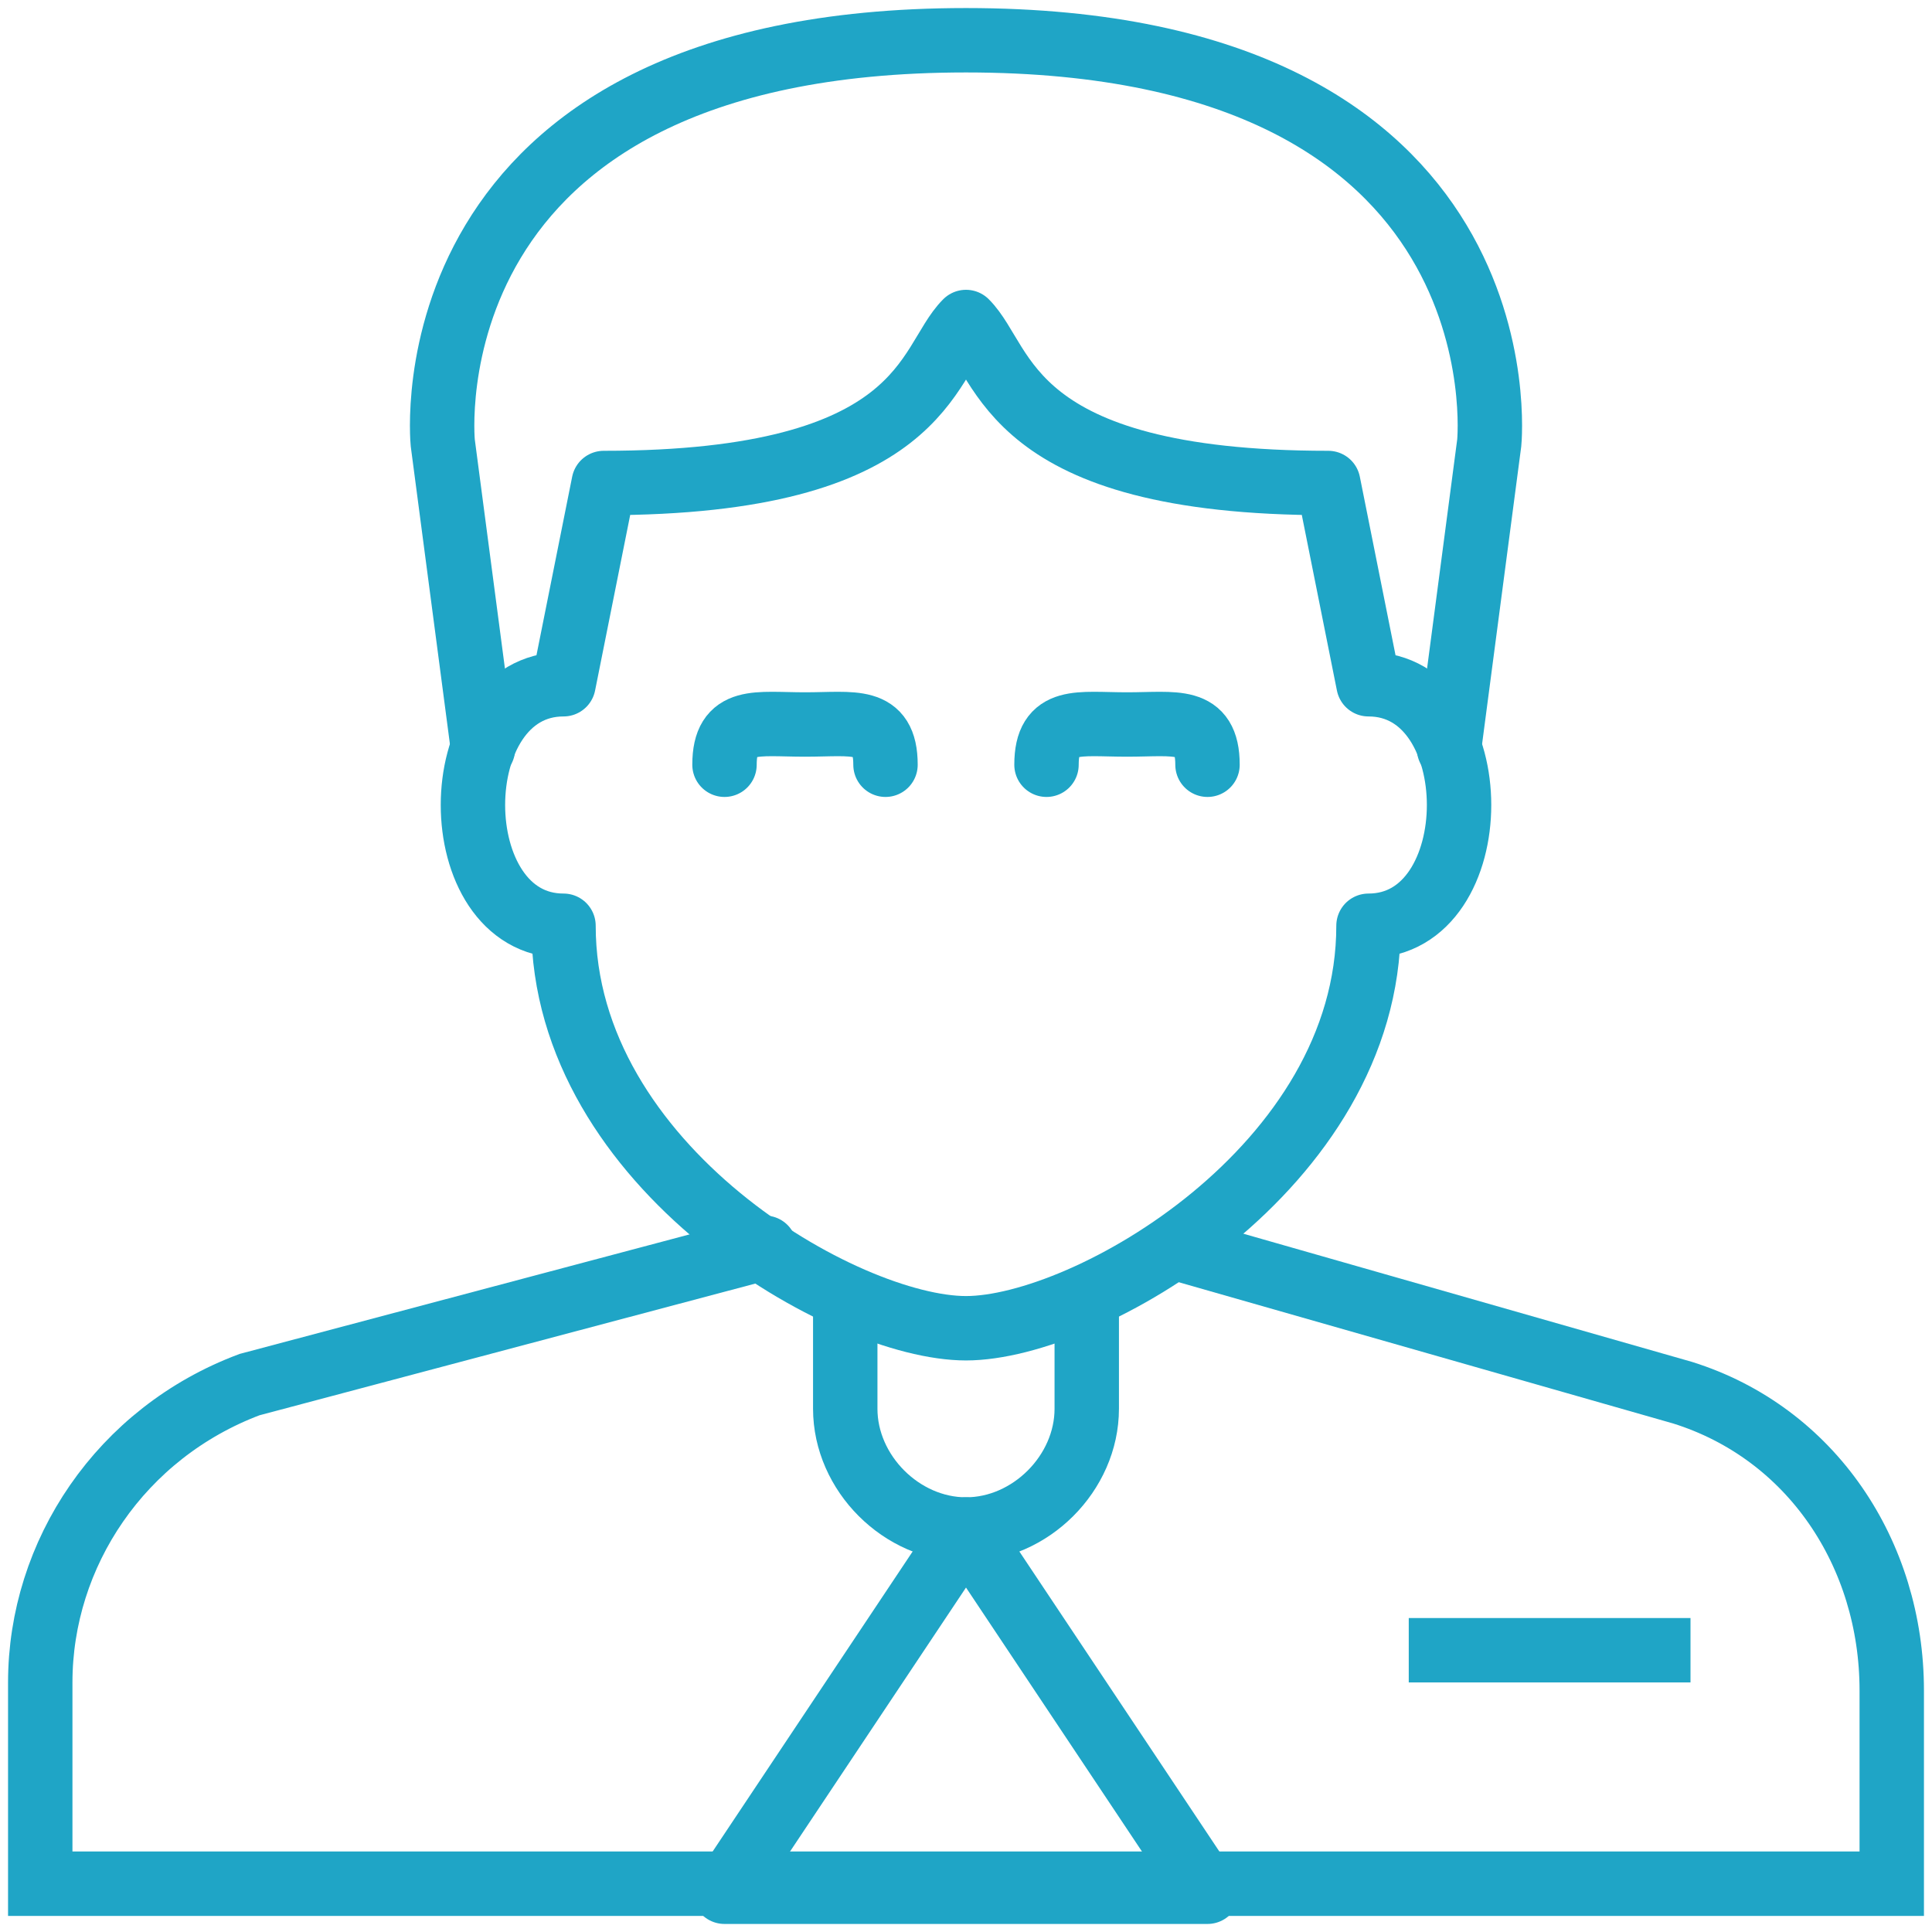
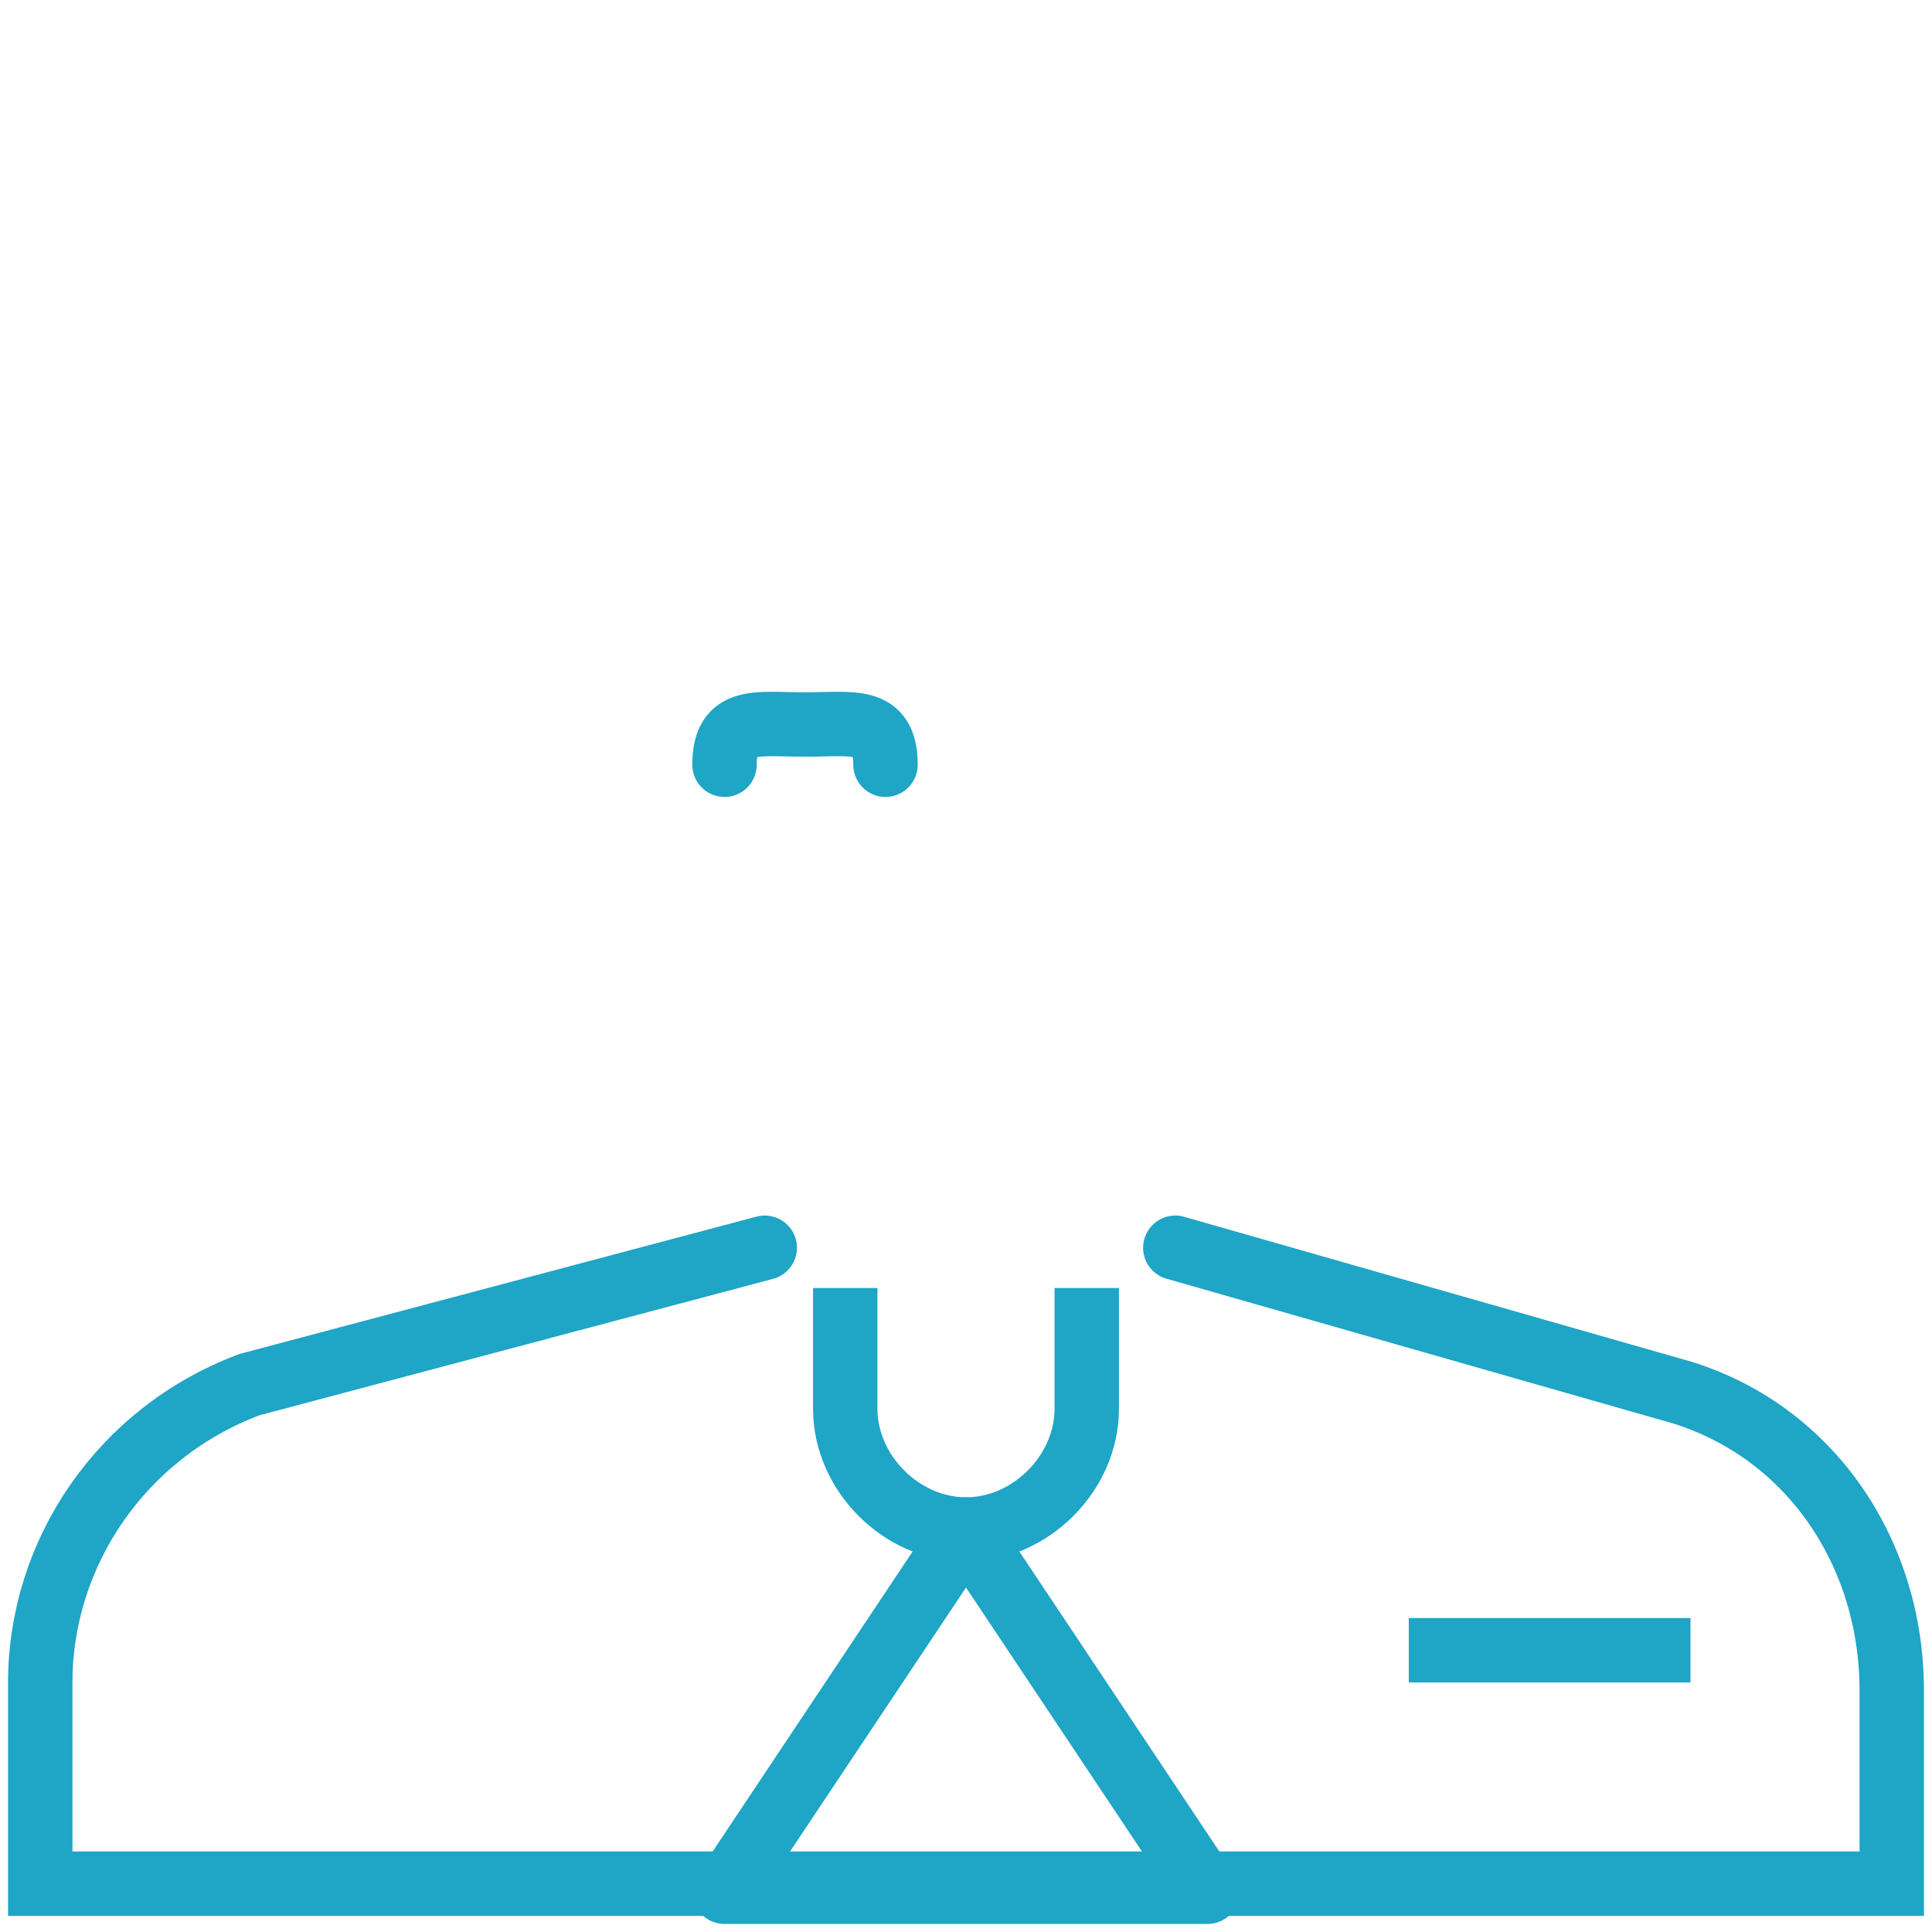
<svg xmlns="http://www.w3.org/2000/svg" width="60" height="60" viewBox="0 0 60 60" fill="none">
-   <path d="M30 41.25C33.75 41.25 42.5 36.25 42.5 28.75C46.25 28.75 46.25 21.25 42.5 21.25L41.25 15C31.25 15 31.25 11.25 30 10C28.75 11.25 28.75 15 18.75 15L17.5 21.25C13.75 21.25 13.75 28.75 17.5 28.75C17.5 36.25 26.25 41.25 30 41.25Z" stroke="#1FA5C6" stroke-width="2" stroke-miterlimit="10" stroke-linecap="round" stroke-linejoin="round" />
-   <path d="M45 23.25L46.25 13.75C46.25 13.75 47.5 1.25 30 1.25C12.5 1.25 13.75 13.75 13.75 13.75L15 23.25" stroke="#1FA5C6" stroke-width="2" stroke-miterlimit="10" stroke-linecap="round" />
  <path d="M23.75 38.75L7.75 43C3.75 44.5 1.25 48.25 1.25 52.25V58.5H58.75V52.5C58.75 48.25 56.25 44.5 52.25 43.25L36.5 38.75" stroke="#1FA5C6" stroke-width="2" stroke-miterlimit="10" stroke-linecap="round" />
  <path d="M22.5 23.75C22.5 22.25 23.5 22.5 25 22.5C26.5 22.5 27.5 22.25 27.5 23.75" stroke="#1FA5C6" stroke-width="2" stroke-miterlimit="10" stroke-linecap="round" />
-   <path d="M32.5 23.75C32.5 22.25 33.5 22.5 35 22.5C36.5 22.5 37.5 22.25 37.5 23.75" stroke="#1FA5C6" stroke-width="2" stroke-miterlimit="10" stroke-linecap="round" />
  <path d="M30 47.5L22.5 58.75H37.5L30 47.5Z" stroke="#1FA5C6" stroke-width="2" stroke-miterlimit="10" stroke-linejoin="round" />
  <path d="M26.25 40V43.75C26.25 45.75 28 47.5 30 47.5C32 47.5 33.75 45.75 33.75 43.75V40" stroke="#1FA5C6" stroke-width="2" stroke-miterlimit="10" stroke-linejoin="round" />
  <path d="M43.75 51.25H52.5" stroke="#1FA5C6" stroke-width="2" stroke-miterlimit="10" stroke-linejoin="round" />
</svg>